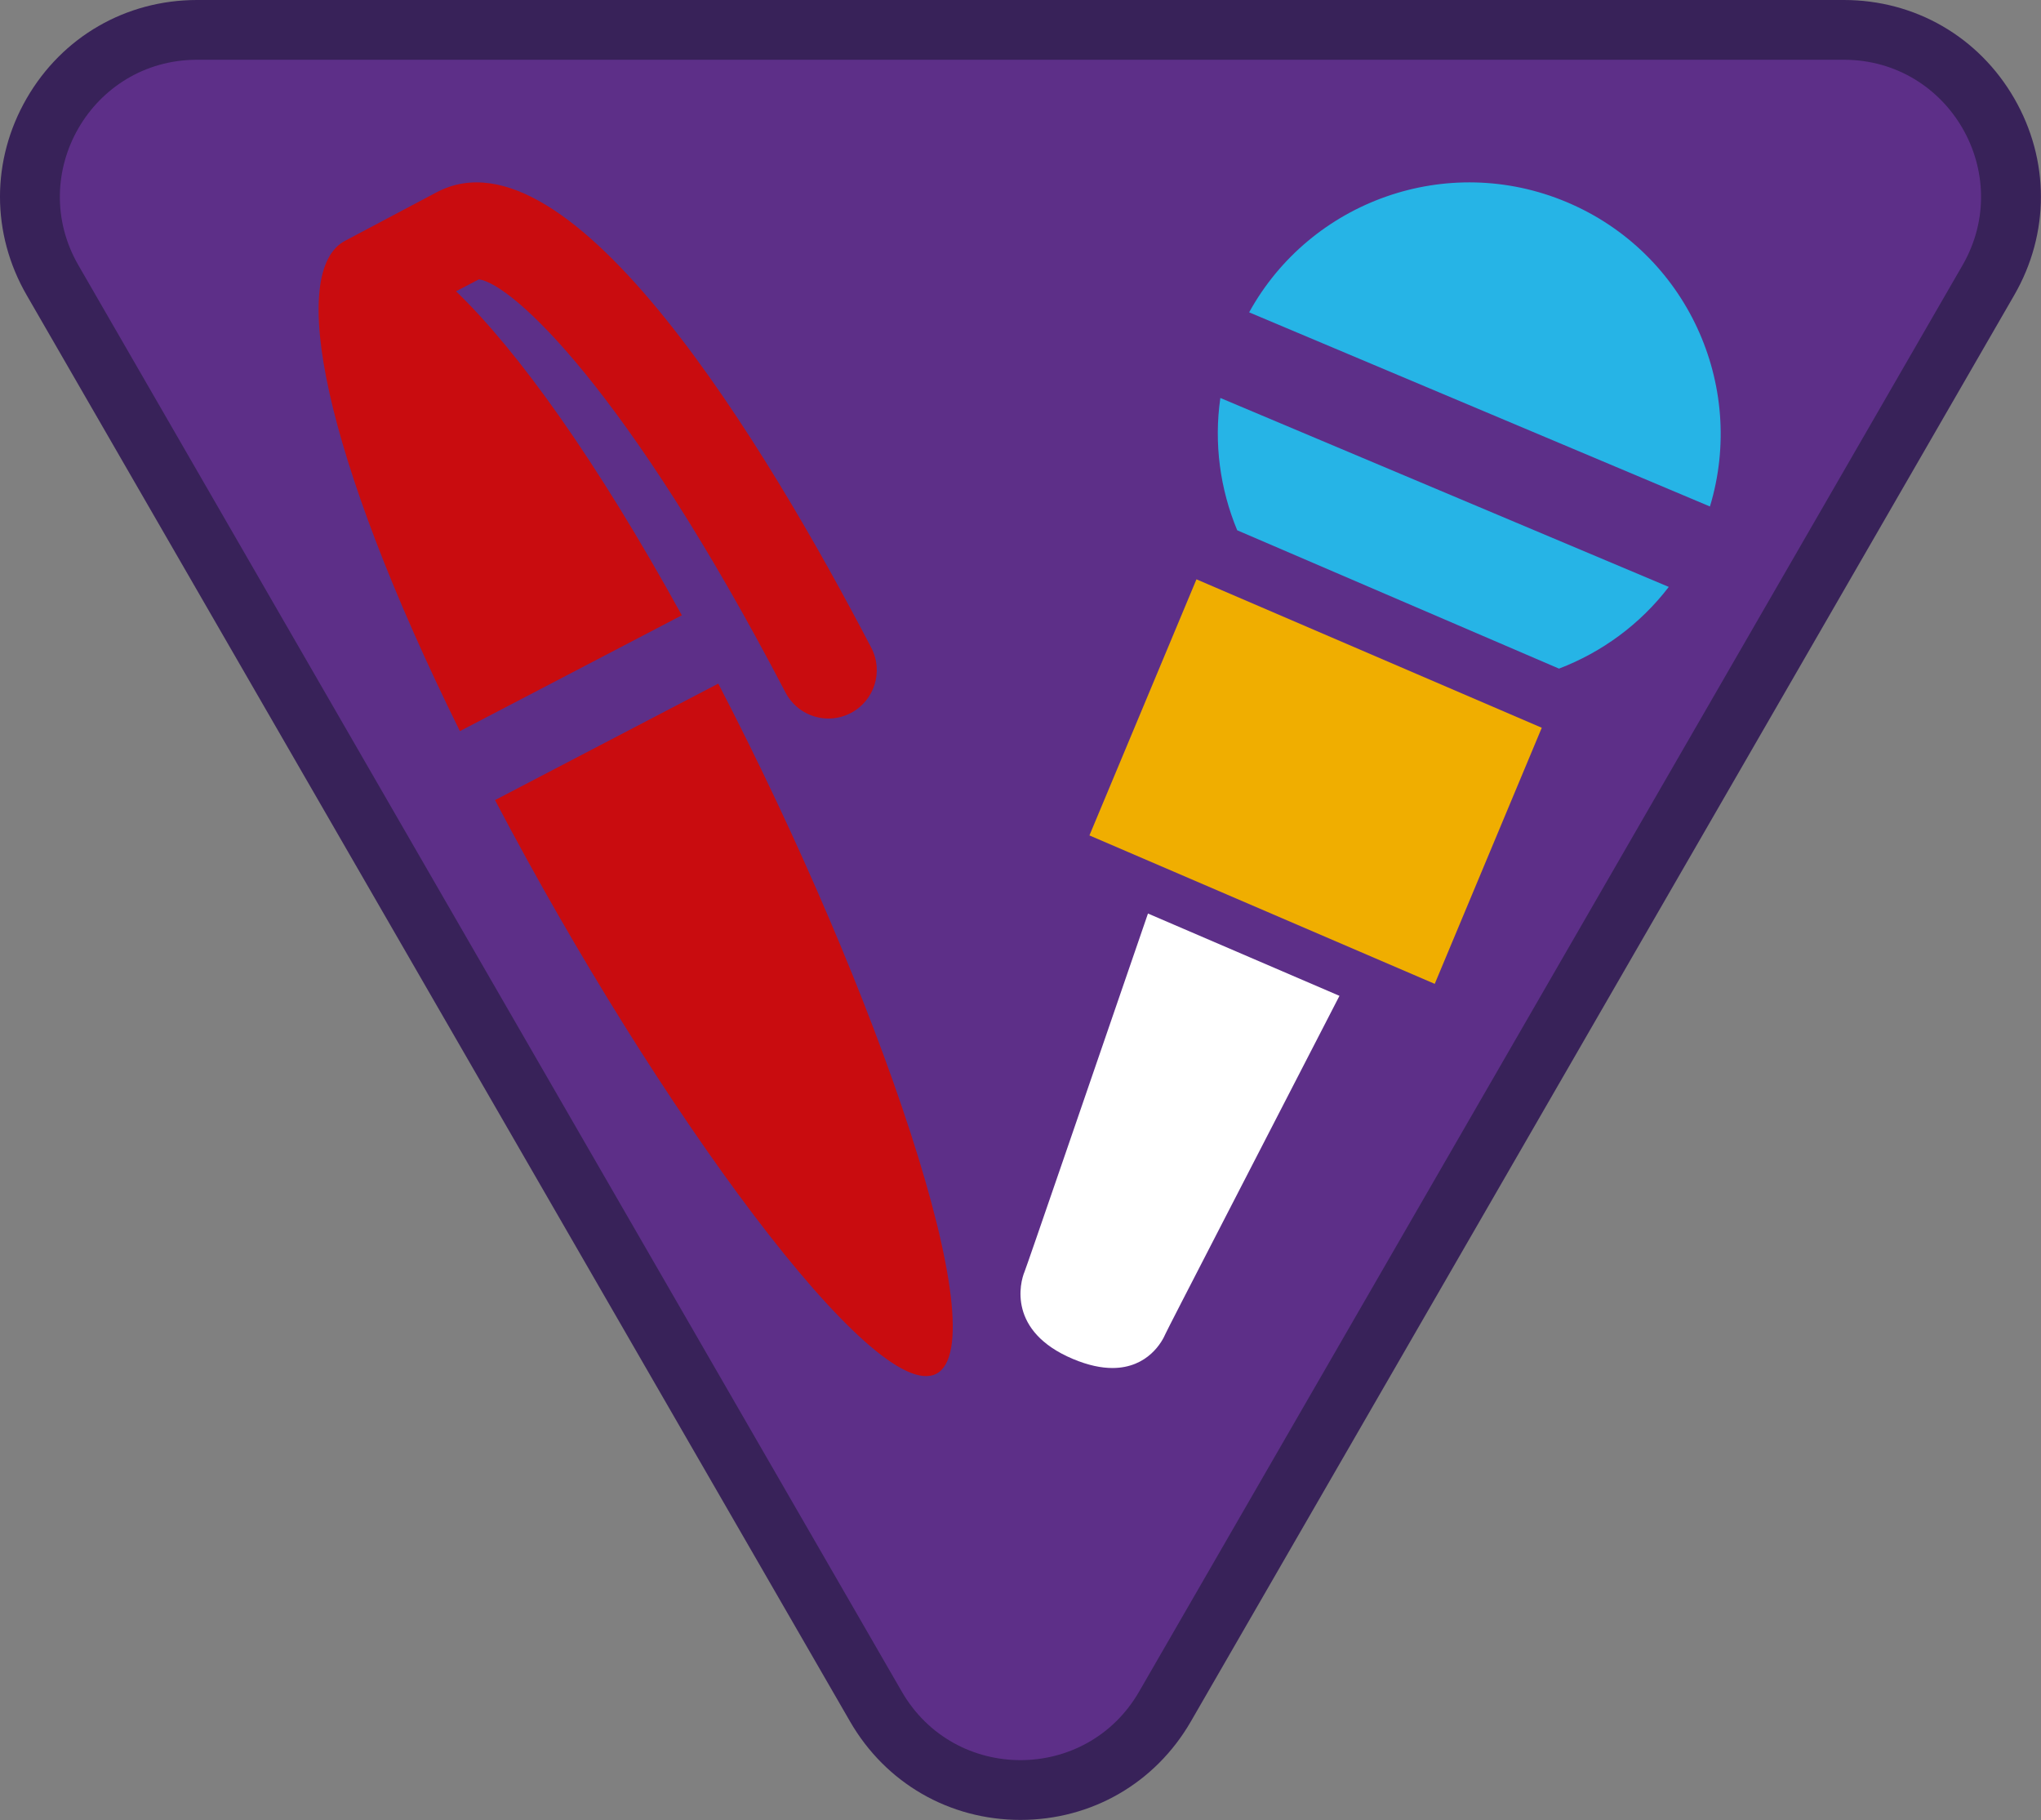
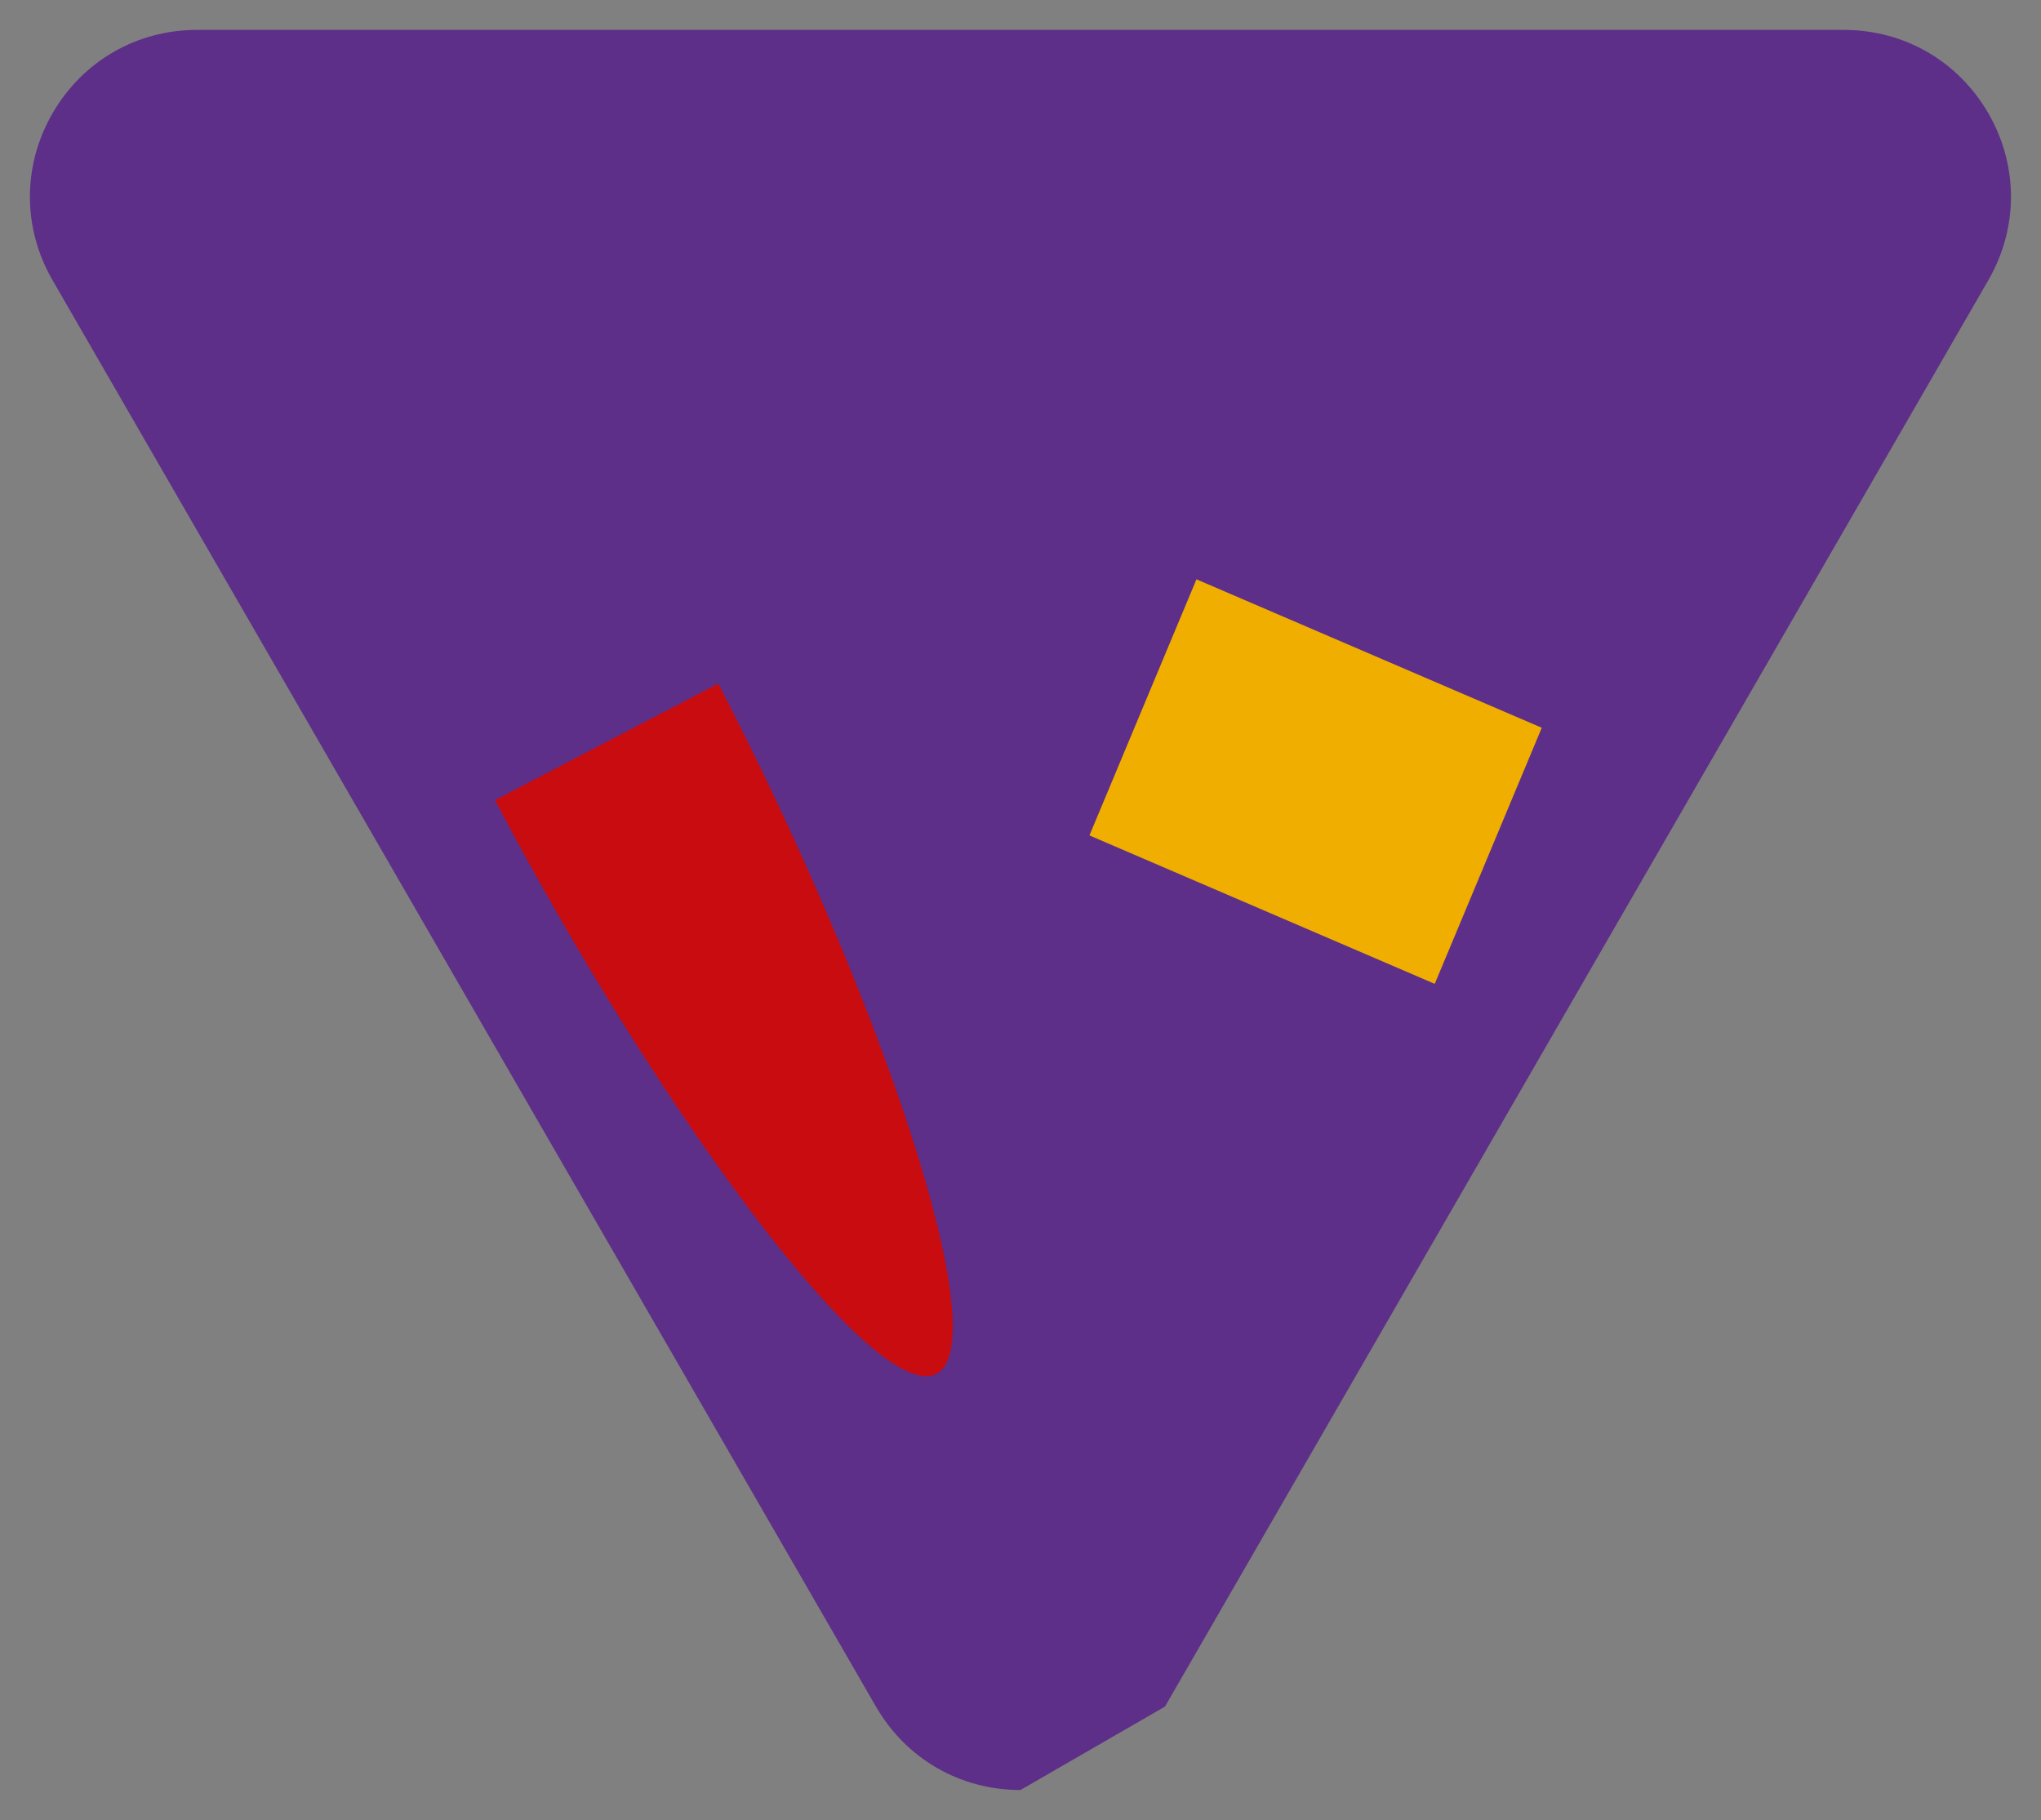
<svg xmlns="http://www.w3.org/2000/svg" version="1.1" id="Warstwa_1" x="0px" y="0px" viewBox="0 0 105.477 94.042" style="enable-background:new 0 0 105.477 94.042;" xml:space="preserve">
  <rect x="0" y="0" width="105.477" height="94.042" fill="#808080" stroke="none" />
  <g>
-     <path style="fill:#5D2F88;" d="M52.736,92.494c-3.117,0-5.909-1.612-7.468-4.311L2.715,14.478   c-1.559-2.699-1.559-5.923-0.001-8.622c1.559-2.699,4.351-4.311,7.468-4.311h85.107c3.117,0,5.909,1.612,7.468,4.311   c1.558,2.699,1.558,5.923-0.001,8.622L60.204,88.183C58.645,90.882,55.854,92.494,52.736,92.494" />
-     <path style="fill:#382259;" d="M95.29,3.088c5.449,0,8.855,5.899,6.131,10.618L58.867,87.411c-1.362,2.359-3.746,3.539-6.131,3.539   s-4.768-1.18-6.131-3.539L4.052,13.706C1.328,8.987,4.734,3.088,10.183,3.088H95.29 M95.29,0H10.183C6.507,0,3.216,1.9,1.378,5.083   c-1.838,3.184-1.838,6.984,0,10.167l42.553,73.705c1.837,3.183,5.129,5.083,8.805,5.083c3.675,0,6.967-1.9,8.805-5.083   l42.553-73.705c1.838-3.183,1.838-6.983,0-10.167C102.256,1.9,98.965,0,95.29,0" />
+     <path style="fill:#5D2F88;" d="M52.736,92.494c-3.117,0-5.909-1.612-7.468-4.311L2.715,14.478   c-1.559-2.699-1.559-5.923-0.001-8.622c1.559-2.699,4.351-4.311,7.468-4.311h85.107c3.117,0,5.909,1.612,7.468,4.311   c1.558,2.699,1.558,5.923-0.001,8.622L60.204,88.183" />
  </g>
  <g>
    <g>
-       <path style="fill:#FFFFFF;" d="M57.49,72.687c-0.887,0-1.837-0.21-2.822-0.626c-4.406-1.855-4.259-5.471-3.566-7.123    c0.134-0.354,1.893-5.471,3.755-10.887l3.28-9.536l13.846,5.95L66.24,61.607c-2.171,4.21-4.047,7.847-4.201,8.167    C61.487,71.085,59.94,72.687,57.49,72.687L57.49,72.687z" />
      <path style="fill:#5D2F88;" d="M59.326,47.204l9.896,4.253C64.824,60,60.327,68.69,60.224,68.935    c-0.152,0.36-0.885,1.753-2.734,1.753c-0.57,0-1.247-0.133-2.045-0.469c-3.387-1.427-2.733-3.949-2.498-4.507    C53.068,65.422,56.217,56.238,59.326,47.204 M56.946,41.827l-1.402,4.075l-2.478,7.205c-1.856,5.4-3.612,10.505-3.843,11.142    c-1.075,2.681-0.711,7.39,4.668,9.656c1.233,0.519,2.444,0.783,3.599,0.783c3.365,0,5.517-2.173,6.37-4.084    c0.273-0.548,2.052-3.997,4.102-7.972c1.455-2.82,3.143-6.093,4.817-9.344l1.963-3.813l-3.94-1.693l-9.896-4.253L56.946,41.827    L56.946,41.827z" />
    </g>
-     <path style="fill:#26B4E6;" d="M80.973,10.446c-6.186-2.606-13.25-0.058-16.419,5.693l23.814,10.032   C90.272,19.886,87.159,13.052,80.973,10.446z" />
-     <path style="fill:#26B4E6;" d="M63.067,20.564c-0.341,2.351-0.013,4.709,0.871,6.837l16.63,7.148   c2.211-0.846,4.19-2.285,5.673-4.222L63.067,20.564z" />
    <polygon style="fill:#F0AE00;" points="56.301,43.168 74.146,50.838 79.677,37.605 61.832,29.935  " />
  </g>
  <g>
    <path style="fill:#C90C0F;" d="M37.12,35.323l-11.537,6.02C33.998,57.366,45.23,72.634,48.39,70.985   C51.551,69.336,45.451,51.39,37.12,35.323z" />
-     <path style="fill:#C90C0F;" d="M23.568,15.051l1.181-0.617c1.714,0.234,7.634,5.612,15.846,21.35   c0.446,0.854,1.317,1.344,2.218,1.344c0.39,0,0.785-0.091,1.155-0.284c1.224-0.639,1.698-2.149,1.06-3.373   C39.627,23.121,29.528,6.3,22.581,9.927l-4.741,2.512c-2.974,1.552-1.179,10.956,5.927,25.34l11.469-5.985   C30.846,23.818,26.796,18.168,23.568,15.051z" />
  </g>
</svg>